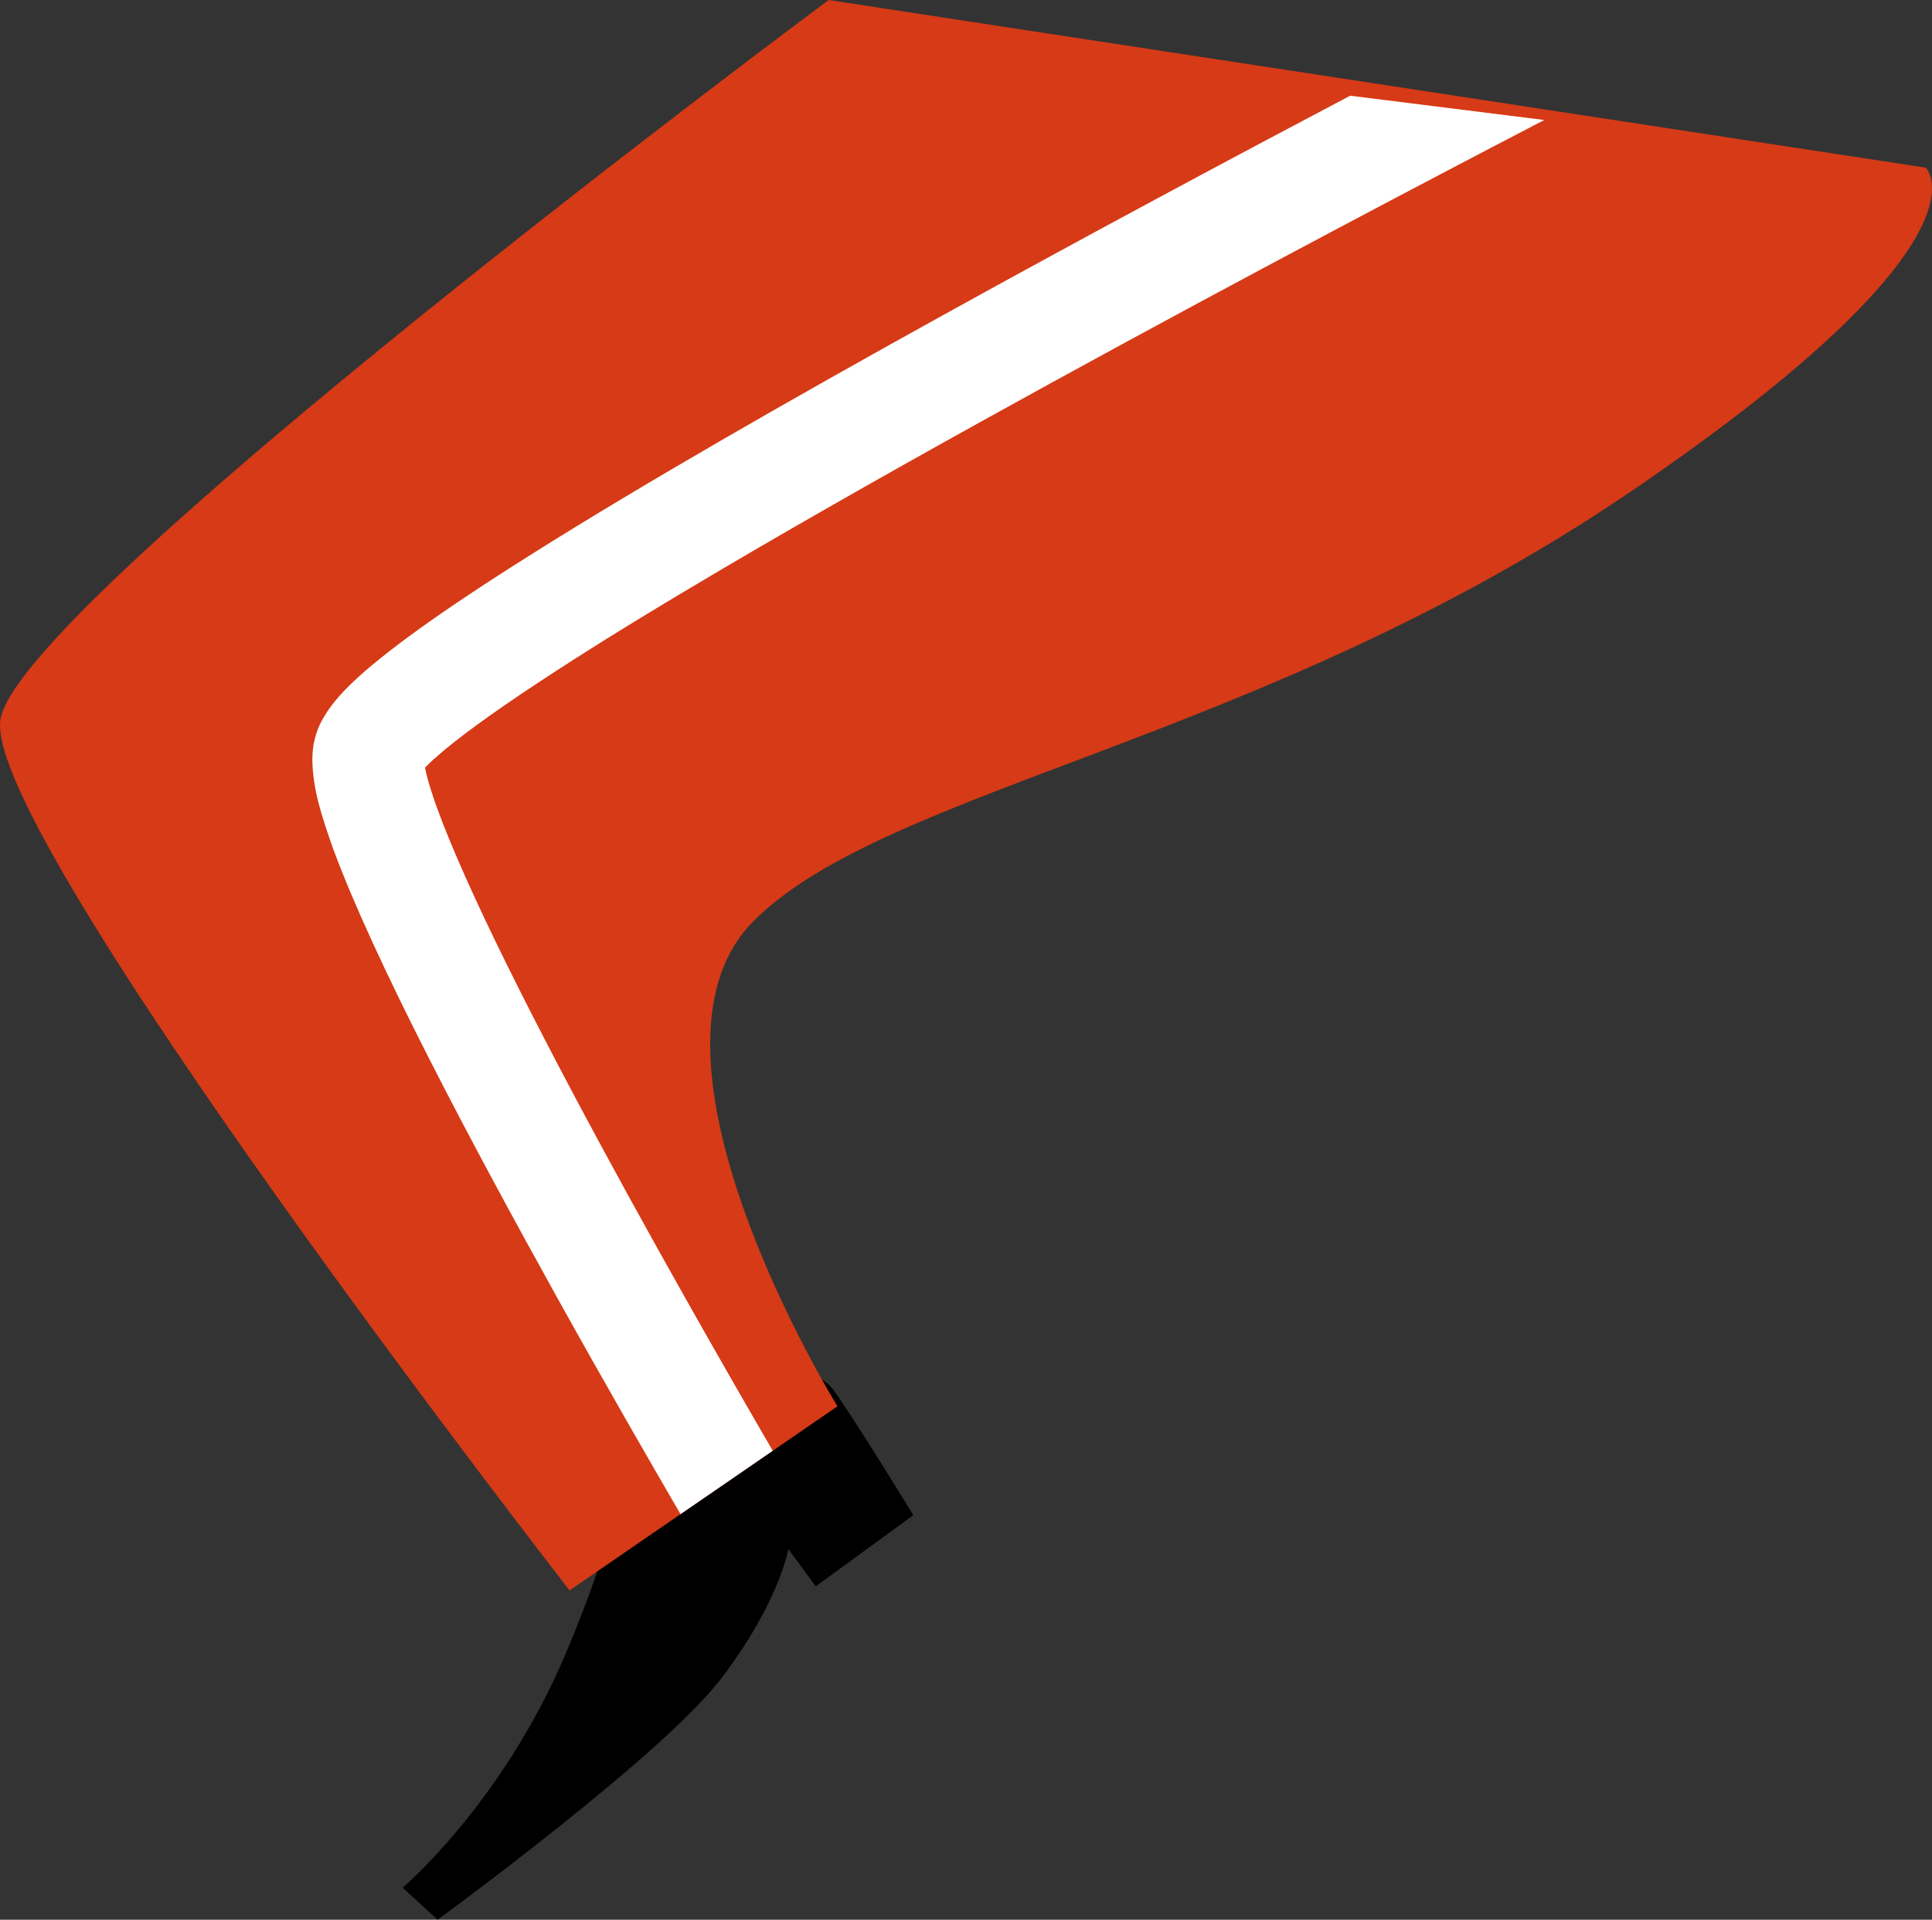
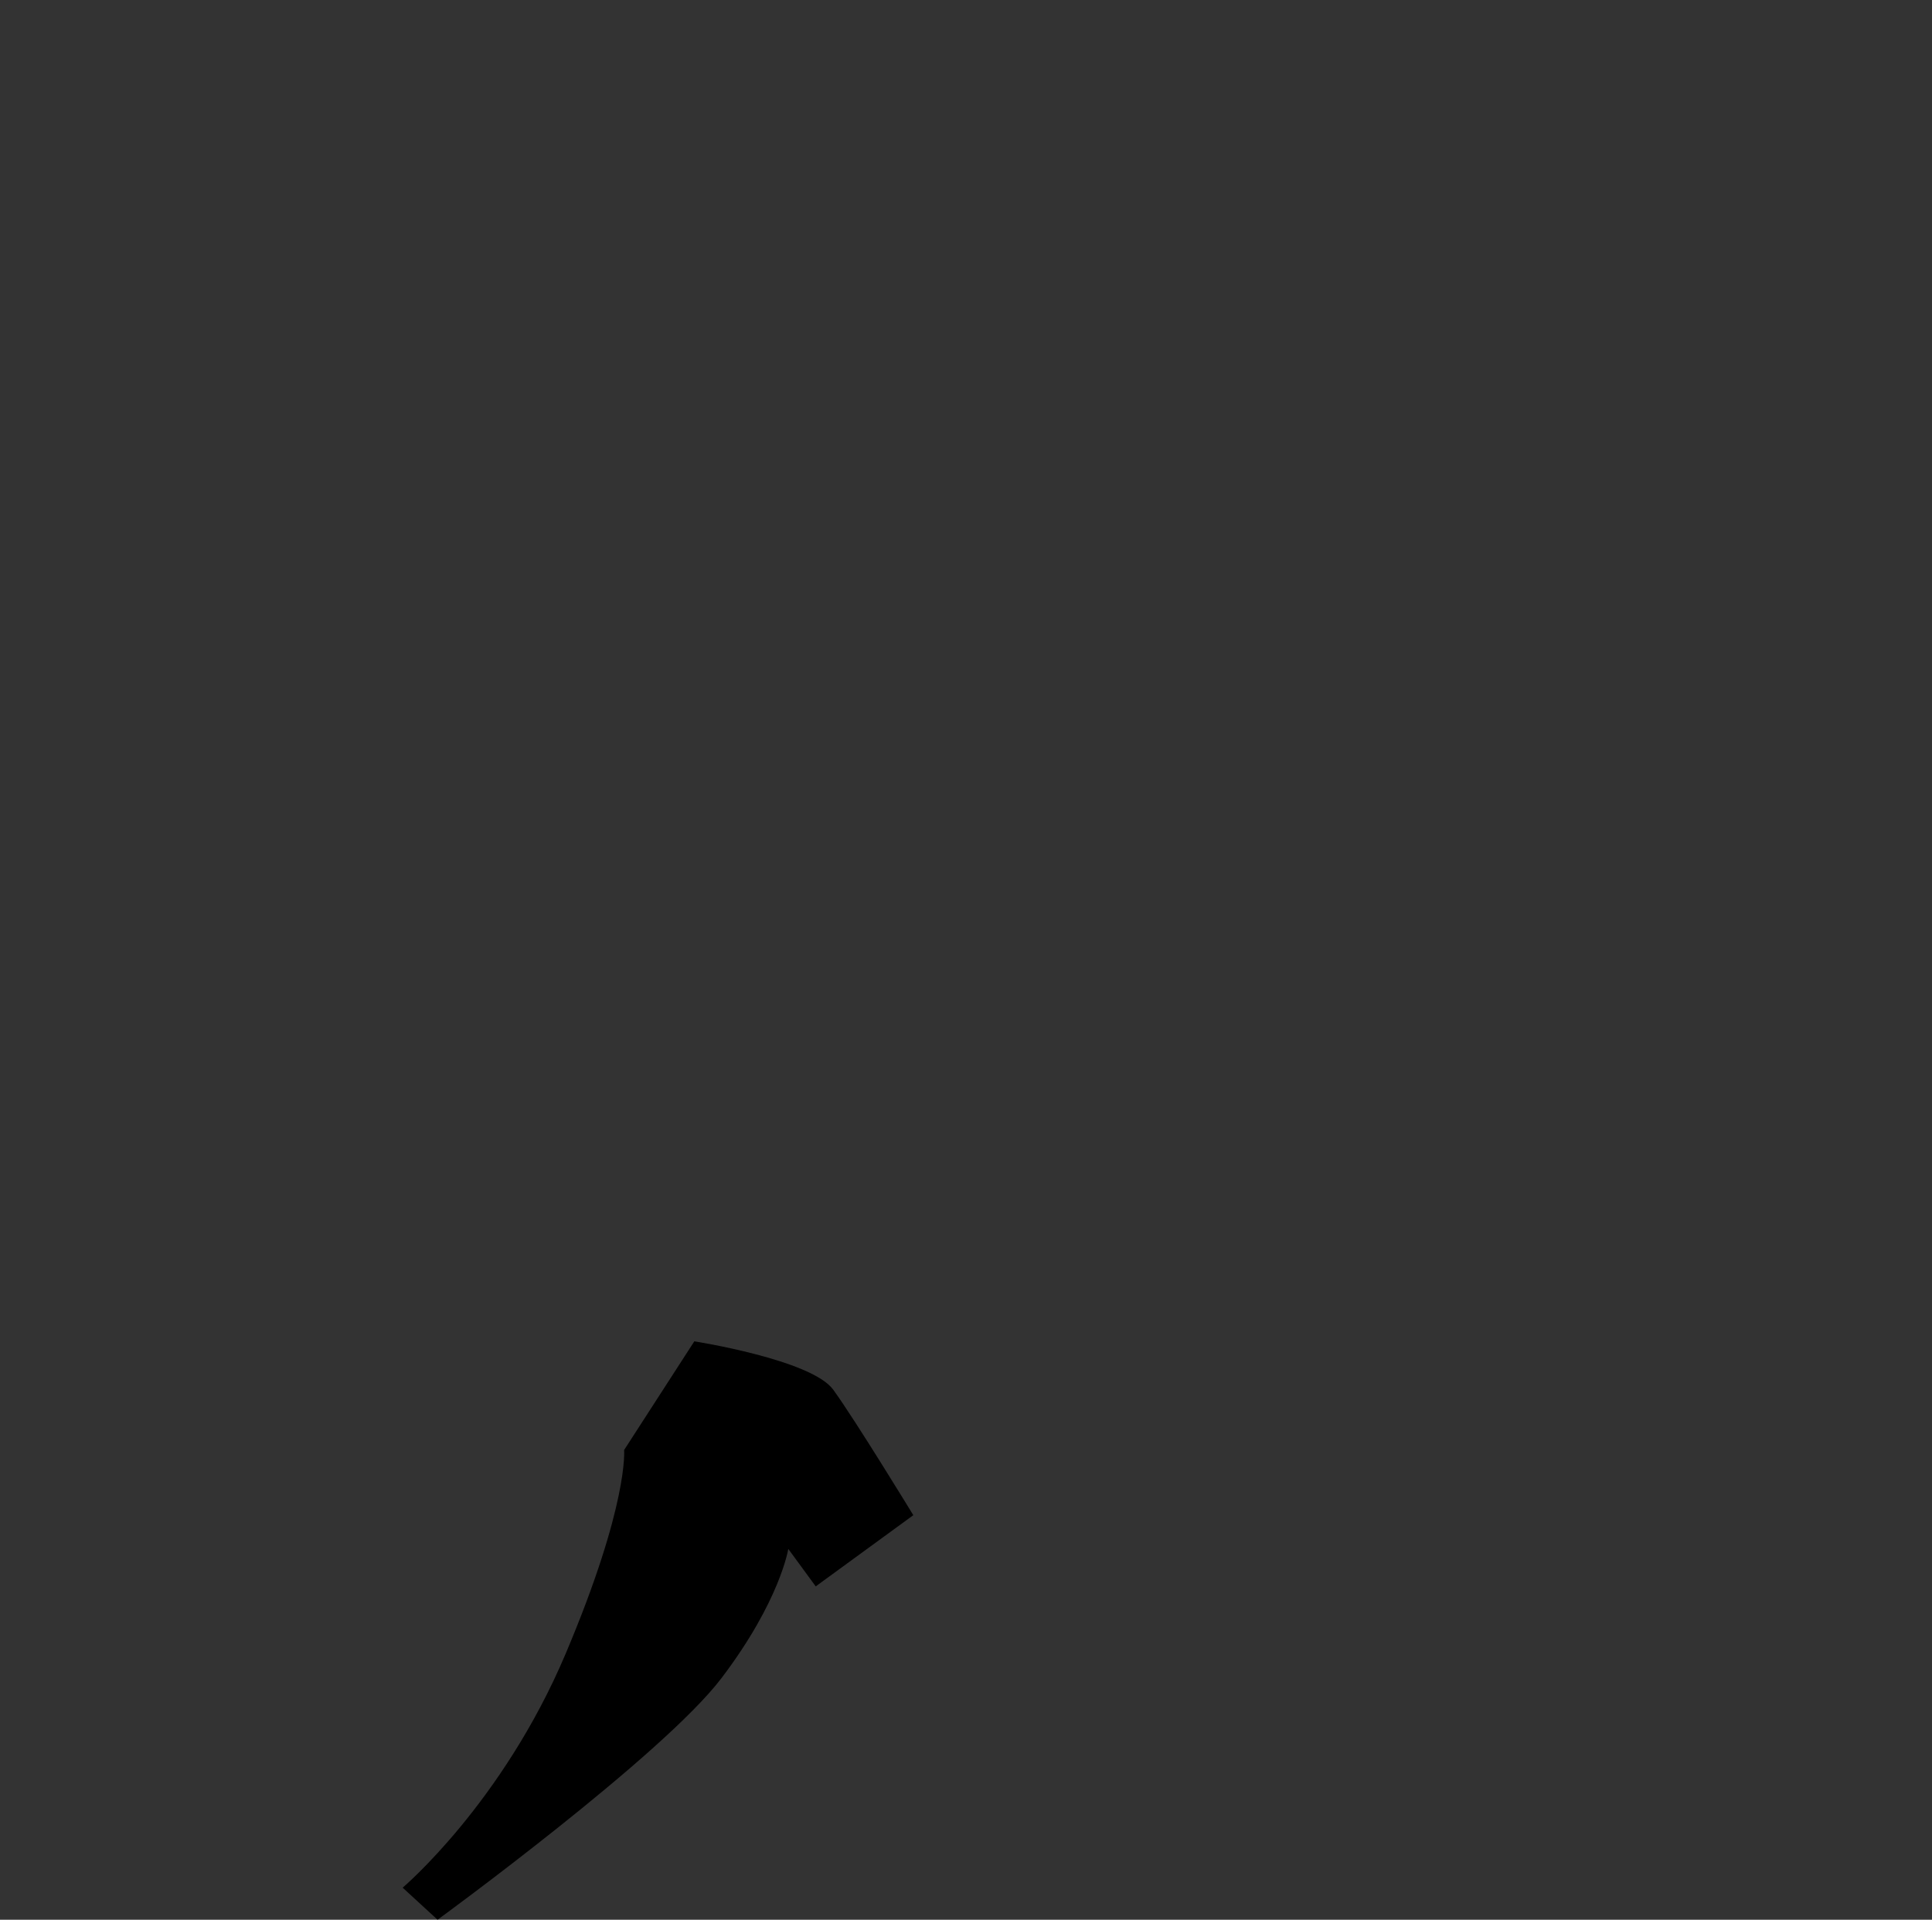
<svg xmlns="http://www.w3.org/2000/svg" id="Layer_2" width="374.096px" height="371.8px" viewBox="0 0 374.096 371.8">
  <rect x="0" y="0" width="374.096" height="371.8" fill="#333333" stroke="none" />
  <defs>
    <style>.cls-1,.cls-2,.cls-3{stroke-width:0px;}.cls-2{fill:#fff;}.cls-3{fill:#d63a16;}</style>
  </defs>
  <g id="Layer_2-2">
    <g id="Layer_2-2">
      <g id="drums">
        <path class="cls-1" d="M134.448,259.78s22.63,3.54,26.88,9.35c4.24,5.82,15.52,24.32,15.52,24.32l-18.9,13.79-5.31-7.26s-1.57,10.05-12.93,25.02c-11.35,14.98-54.98,46.8-54.98,46.8l-6.76-6.21s19.29-16.31,31.56-45.31c12.26-29,11.32-39.45,11.32-39.45l13.6-21.06v.01l0.0 0Z" />
-         <path class="cls-3" d="M160.438.01S3.308,116.76.068,139.45c-3.24,22.69,110.22,168.57,110.22,168.57l51.87-35.66s-42.14-68.08-16.21-94.01,98.84-34.74,170.15-83.37c71.31-48.62,56.78-62.51,56.78-62.51L160.438,0v.01h-0Z" />
-         <path class="cls-2" d="M261.408,18.55c-21.41,11.29-50.11,26.61-78.96,42.57-28.67,15.86-57.45,32.32-79.49,46.2-11.04,6.94-20.37,13.22-27.38,18.65-3.52,2.74-6.45,5.23-8.89,7.77-1.22,1.28-2.33,2.58-3.37,4.14-1,1.57-2.06,3.38-2.6,6.29-.17,1.08-.24,2.09-.24,3.05.12,5.72,1.74,10.66,4,17.08,8.02,21.79,26.68,56.9,43.57,87.31,9.17,16.49,17.78,31.43,23.72,41.64l17.86-12.28c-1.02-1.77-2.11-3.64-3.28-5.65-10.9-18.87-27.28-47.75-40.83-73.94-6.77-13.07-12.85-25.5-17.12-35.47-2.14-4.98-3.83-9.35-4.9-12.75-.6-1.81-.98-3.4-1.2-4.48.57-.61,1.39-1.4,2.4-2.26,7.93-7.01,26.47-19.17,48.93-32.53,33.8-20.17,77.08-43.84,111.84-62.42,17.38-9.29,32.64-17.31,43.56-23.02,3.94-2.06,7.31-3.8,10-5.21l-37.63-4.71.01.02h0Z" />
      </g>
    </g>
  </g>
</svg>